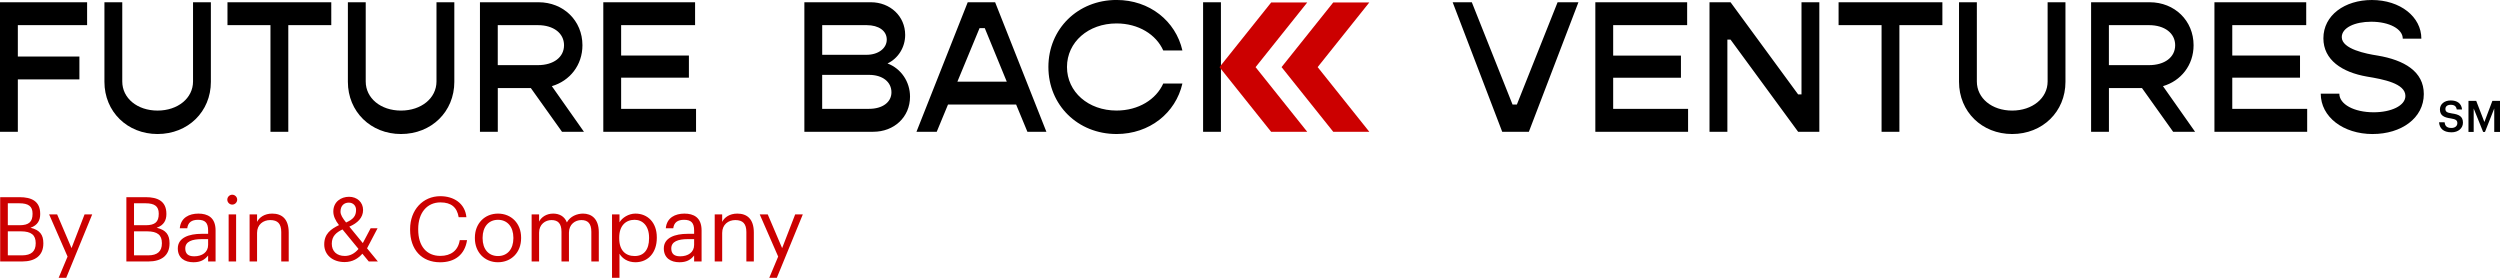
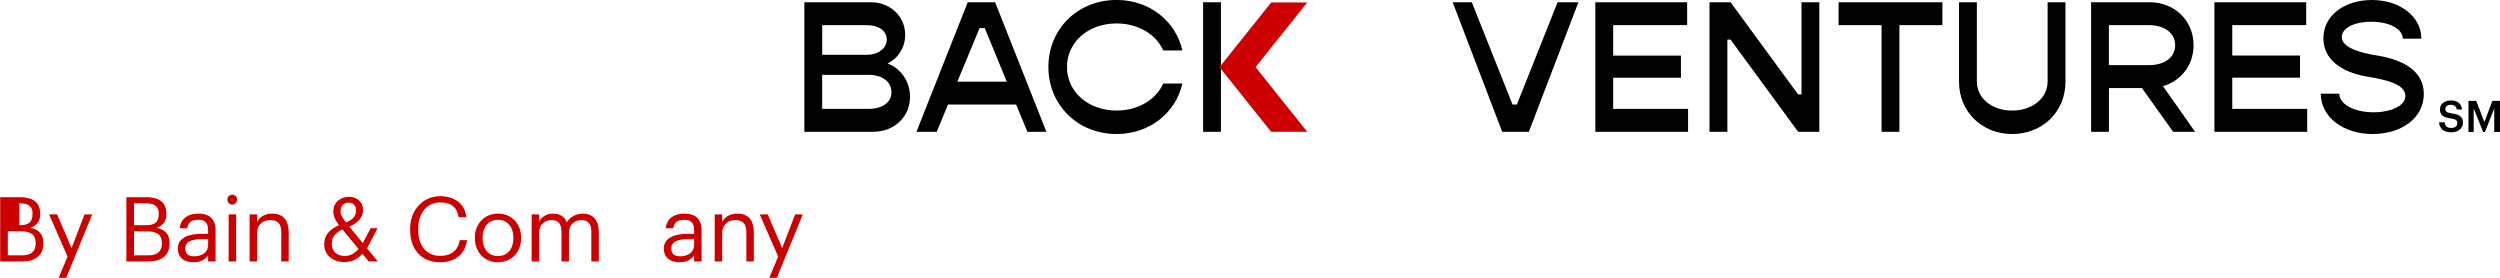
<svg xmlns="http://www.w3.org/2000/svg" id="Logo" viewBox="0 0 834.04 92.68">
  <defs>
    <style>
      .cls-1 {
        fill: #c00;
      }
    </style>
  </defs>
  <g>
    <path d="m813.69,40.78h1.86c.13,1.04.55,1.91,2.3,1.91,1.15,0,1.96-.64,1.96-1.59s-.48-1.32-2.16-1.59c-2.48-.33-3.65-1.09-3.65-3.03,0-1.7,1.45-2.97,3.61-2.97s3.57,1.01,3.77,3h-1.77c-.19-1.09-.81-1.55-2-1.55s-1.78.57-1.78,1.36c0,.84.35,1.26,2.15,1.52,2.43.33,3.7,1.03,3.7,3.1,0,1.8-1.52,3.2-3.81,3.2-2.83,0-4.02-1.41-4.16-3.36Z" />
    <path d="m823.52,33.64h2.58l2.73,7.07,2.67-7.07h2.55v10.37h-1.93v-7.83l-3.09,7.83h-.62l-3.15-7.83v7.83h-1.74v-10.37Z" />
  </g>
  <g>
-     <path d="m29.06,8.39V.75H0v43.21h5.95v-17.47h20.54v-7.64H5.95v-10.46h23.11Zm23.5,36.32c10.15,0,17.79-7.45,17.79-17.41V.75h-5.95v26.43c0,5.57-5.07,9.71-11.84,9.71s-11.77-4.13-11.77-9.71V.75h-5.95v26.55c0,9.96,7.64,17.41,17.72,17.41ZM110.52.75h-34.63v7.64h14.34v35.57h5.95V8.39h14.34V.75Zm23.26,43.96c10.15,0,17.79-7.45,17.79-17.41V.75h-5.95v26.43c0,5.57-5.07,9.71-11.84,9.71s-11.77-4.13-11.77-9.71V.75h-5.95v26.55c0,9.96,7.64,17.41,17.72,17.41Zm53.7-.75h7.33l-10.71-15.22c6.01-1.75,10.21-7.01,10.21-13.65,0-8.2-6.33-14.34-14.65-14.34h-19.54v43.21h5.95v-14.59h11.02l10.4,14.59Zm-21.42-35.57h13.4c5.2,0,8.71,2.69,8.71,6.7s-3.51,6.64-8.71,6.64h-13.4v-13.34Zm41.16,27.93v-10.4h22.61v-7.39h-22.61v-10.15h24.67V.75h-30.62v43.21h30.94v-7.64h-24.99Z" />
    <path d="m296.09,21.17c3.57-1.69,5.89-5.39,5.89-9.52,0-6.26-5.01-10.9-11.46-10.9h-22.17v43.21h22.98c6.95,0,12.27-4.88,12.27-11.71,0-5.01-3.01-9.39-7.51-11.08Zm-6.95-12.78c4.01,0,6.7,1.88,6.7,4.82s-2.88,5.07-6.7,5.07h-14.84v-9.9h14.84Zm.81,27.93h-15.66v-11.34h15.66c4.45,0,7.45,2.32,7.45,5.82,0,3.32-3.01,5.51-7.45,5.51Zm52.81,7.64h6.33L331.99.75h-9.14l-17.1,43.21h6.76l3.76-9.08h22.73l3.76,9.08Zm-23.36-16.72l7.39-17.85h1.75l7.33,17.85h-16.47Zm53.09,17.47c11.02,0,19.73-7.01,21.98-16.85h-6.39c-2.38,5.32-8.27,9.02-15.59,9.02-9.39,0-16.53-6.2-16.53-14.53s7.14-14.53,16.53-14.53c7.33,0,13.21,3.69,15.59,9.02h6.39c-2.25-9.83-10.96-16.85-21.98-16.85-12.9,0-22.73,9.64-22.73,22.36s9.83,22.36,22.73,22.36Zm28.88-.75h5.95V.75h-5.95v43.21Z" />
    <path d="m501.16,43.97h8.89L526.59.75h-6.95l-13.59,34.13h-1.44L491.02.75h-6.39l16.53,43.21Zm37.02-7.64v-10.4h22.61v-7.39h-22.61v-10.15h24.68V.75h-30.63v43.21h30.94v-7.64h-24.99Zm32.15,7.64h5.95V13.22h1.06l22.55,30.75h7.07V.75h-5.95v30.75h-1.12l-22.55-30.75h-7.02v43.21ZM648.02.75h-34.64v7.64h14.34v35.57h5.95V8.39h14.34V.75Zm23.26,43.96c10.15,0,17.79-7.45,17.79-17.41V.75h-5.95v26.43c0,5.57-5.07,9.71-11.84,9.71s-11.77-4.13-11.77-9.71V.75h-5.95v26.55c0,9.96,7.64,17.41,17.72,17.41Zm53.7-.75h7.33l-10.71-15.22c6.02-1.75,10.21-7.01,10.21-13.65,0-8.2-6.32-14.34-14.65-14.34h-19.54v43.21h5.95v-14.59h11.02l10.4,14.59Zm-21.42-35.57h13.4c5.2,0,8.71,2.69,8.71,6.7s-3.51,6.64-8.71,6.64h-13.4v-13.34Zm41.16,27.93v-10.4h22.6v-7.39h-22.6v-10.15h24.67V.75h-30.62v43.21h30.94v-7.64h-24.99Zm46.87,8.39c9.46,0,17.03-5.26,17.03-13.34,0-7.52-6.51-11.34-15.47-12.84-3.63-.56-11.9-2.13-11.9-6.14,0-3.13,4.32-5.14,9.83-5.14,6.07,0,10.52,2.44,10.52,5.64h6.2C807.81,5.64,800.8,0,791.28,0c-9.02,0-16.16,5.07-16.16,12.78,0,7.2,6.2,11.34,14.59,12.78,5.32.88,12.77,2.25,12.77,6.45,0,3.26-4.76,5.45-10.58,5.45-6.58,0-11.46-2.69-11.46-6.2h-6.2c0,7.7,7.45,13.46,17.35,13.46Z" />
    <g>
      <polygon class="cls-1" points="418.88 22.4 436.11 .83 424.08 .83 406.84 22.4 406.84 22.4 424.07 43.97 436.11 43.97 418.88 22.4 418.88 22.4" />
-       <polygon class="cls-1" points="439.59 22.39 456.82 .82 444.79 .82 427.55 22.39 427.55 22.39 444.79 43.96 456.82 43.96 439.59 22.39 439.59 22.39" />
    </g>
  </g>
  <g>
-     <path class="cls-1" d="m.06,65.78h6.45c3.99,0,6.9,1.32,6.9,5.55v.12c0,1.95-.78,3.69-3.24,4.53,3.12.75,4.29,2.34,4.29,5.13v.12c0,4.05-2.76,6-7.05,6H.06v-21.45Zm6.45,9.36c3.15,0,4.35-1.14,4.35-3.78v-.12c0-2.43-1.41-3.42-4.41-3.42h-3.84v7.32h3.9Zm.84,10.05c3.12,0,4.56-1.38,4.56-3.99v-.12c0-2.64-1.47-3.9-4.92-3.9H2.61v8.01h4.74Z" />
+     <path class="cls-1" d="m.06,65.78h6.45c3.99,0,6.9,1.32,6.9,5.55v.12c0,1.95-.78,3.69-3.24,4.53,3.12.75,4.29,2.34,4.29,5.13v.12c0,4.05-2.76,6-7.05,6H.06v-21.45Zm6.45,9.36c3.15,0,4.35-1.14,4.35-3.78v-.12c0-2.43-1.41-3.42-4.41-3.42v7.32h3.9Zm.84,10.05c3.12,0,4.56-1.38,4.56-3.99v-.12c0-2.64-1.47-3.9-4.92-3.9H2.61v8.01h4.74Z" />
    <path class="cls-1" d="m22.54,85.6l-6.15-14.07h2.67l4.8,11.25,4.35-11.25h2.55l-8.67,21.15h-2.52l2.97-7.08Z" />
    <path class="cls-1" d="m42.16,65.78h6.45c3.99,0,6.9,1.32,6.9,5.55v.12c0,1.95-.78,3.69-3.24,4.53,3.12.75,4.29,2.34,4.29,5.13v.12c0,4.05-2.76,6-7.05,6h-7.35v-21.45Zm6.45,9.36c3.15,0,4.35-1.14,4.35-3.78v-.12c0-2.43-1.41-3.42-4.41-3.42h-3.84v7.32h3.9Zm.84,10.05c3.12,0,4.56-1.38,4.56-3.99v-.12c0-2.64-1.47-3.9-4.92-3.9h-4.38v8.01h4.74Z" />
    <path class="cls-1" d="m59.32,82.87c0-3.63,3.84-4.86,7.86-4.86h2.25v-1.14c0-2.49-.96-3.54-3.36-3.54-2.16,0-3.36.9-3.6,2.82h-2.49c.33-3.57,3.18-4.89,6.21-4.89s5.73,1.23,5.73,5.61v10.35h-2.49v-1.98c-1.17,1.47-2.58,2.25-4.89,2.25-2.91,0-5.22-1.41-5.22-4.62Zm10.11-1.14v-1.95h-2.16c-3.15,0-5.46.78-5.46,3.09,0,1.62.78,2.64,2.97,2.64,2.64,0,4.65-1.35,4.65-3.78Z" />
    <path class="cls-1" d="m75.83,66.61c0-.9.75-1.65,1.65-1.65s1.65.75,1.65,1.65-.75,1.65-1.65,1.65-1.65-.75-1.65-1.65Zm.45,4.92h2.49v15.69h-2.49v-15.69Z" />
    <path class="cls-1" d="m83.27,71.53h2.49v2.49c.72-1.47,2.46-2.76,5.04-2.76,3.24,0,5.52,1.77,5.52,6.33v9.63h-2.49v-9.81c0-2.76-1.17-3.99-3.69-3.99-2.31,0-4.38,1.47-4.38,4.29v9.51h-2.49v-15.69Z" />
    <path class="cls-1" d="m122.45,82.84l3.6,4.38h-3.03l-2.13-2.58c-1.35,1.56-3.24,2.79-5.94,2.79-3.93,0-6.78-2.34-6.78-5.88s2.16-5.1,4.92-6.45c-1.26-1.62-1.89-3.09-1.89-4.53,0-3.24,2.55-4.92,5.25-4.92s4.68,1.83,4.68,4.41-1.86,4.38-4.59,5.55l4.5,5.49,2.61-4.95h2.31l-3.51,6.69Zm-2.85.21l-5.34-6.51c-2.1,1.02-3.57,2.25-3.57,4.77s1.65,4.08,4.35,4.08c1.71,0,3.27-.78,4.56-2.34Zm-4.14-8.82c2.4-1.08,3.33-2.16,3.33-4.23,0-1.38-.99-2.4-2.43-2.4s-2.76.9-2.76,3c0,1.08.69,2.16,1.86,3.63Z" />
    <path class="cls-1" d="m136.82,76.64v-.24c0-6.36,4.26-10.95,10.08-10.95,4.47,0,8.25,2.37,8.7,7.02h-2.58c-.54-3.27-2.43-4.95-6.09-4.95-4.44,0-7.41,3.45-7.41,8.85v.24c0,5.46,2.76,8.76,7.38,8.76,3.51,0,5.94-1.77,6.48-5.25h2.43c-.75,4.95-4.17,7.38-8.97,7.38-6.21,0-10.02-4.26-10.02-10.86Z" />
    <path class="cls-1" d="m158.43,79.51v-.24c0-4.71,3.27-8.01,7.71-8.01s7.71,3.27,7.71,7.98v.24c0,4.74-3.27,8.01-7.74,8.01s-7.68-3.39-7.68-7.98Zm12.84,0v-.21c0-3.63-2.01-5.97-5.13-5.97s-5.13,2.34-5.13,5.94v.24c0,3.57,1.95,5.91,5.13,5.91s5.13-2.37,5.13-5.91Z" />
    <path class="cls-1" d="m177.36,71.53h2.49v2.4c.72-1.47,2.43-2.67,4.68-2.67,2.01,0,3.78.84,4.59,2.94,1.08-2.04,3.42-2.94,5.37-2.94,2.82,0,5.28,1.68,5.28,6.24v9.72h-2.49v-9.9c0-2.76-1.17-3.9-3.33-3.9-2.04,0-4.14,1.38-4.14,4.2v9.6h-2.49v-9.9c0-2.76-1.17-3.9-3.33-3.9-2.04,0-4.14,1.38-4.14,4.2v9.6h-2.49v-15.69Z" />
-     <path class="cls-1" d="m204.18,71.53h2.49v2.64c.9-1.53,3.03-2.91,5.31-2.91,4.11,0,7.14,3,7.14,7.89v.24c0,4.8-2.82,8.1-7.14,8.1-2.58,0-4.41-1.29-5.31-2.85v8.04h-2.49v-21.15Zm12.36,7.98v-.24c0-3.96-2.19-5.94-4.83-5.94-2.91,0-5.13,1.92-5.13,5.94v.24c0,4.02,2.1,5.91,5.16,5.91s4.8-2.1,4.8-5.91Z" />
    <path class="cls-1" d="m221.46,82.87c0-3.63,3.84-4.86,7.86-4.86h2.25v-1.14c0-2.49-.96-3.54-3.36-3.54-2.16,0-3.36.9-3.6,2.82h-2.49c.33-3.57,3.18-4.89,6.21-4.89s5.73,1.23,5.73,5.61v10.35h-2.49v-1.98c-1.17,1.47-2.58,2.25-4.89,2.25-2.91,0-5.22-1.41-5.22-4.62Zm10.11-1.14v-1.95h-2.16c-3.15,0-5.46.78-5.46,3.09,0,1.62.78,2.64,2.97,2.64,2.64,0,4.65-1.35,4.65-3.78Z" />
    <path class="cls-1" d="m238.44,71.53h2.49v2.49c.72-1.47,2.46-2.76,5.04-2.76,3.24,0,5.52,1.77,5.52,6.33v9.63h-2.49v-9.81c0-2.76-1.17-3.99-3.69-3.99-2.31,0-4.38,1.47-4.38,4.29v9.51h-2.49v-15.69Z" />
    <path class="cls-1" d="m259.61,85.6l-6.15-14.07h2.67l4.8,11.25,4.35-11.25h2.55l-8.67,21.15h-2.52l2.97-7.08Z" />
  </g>
</svg>